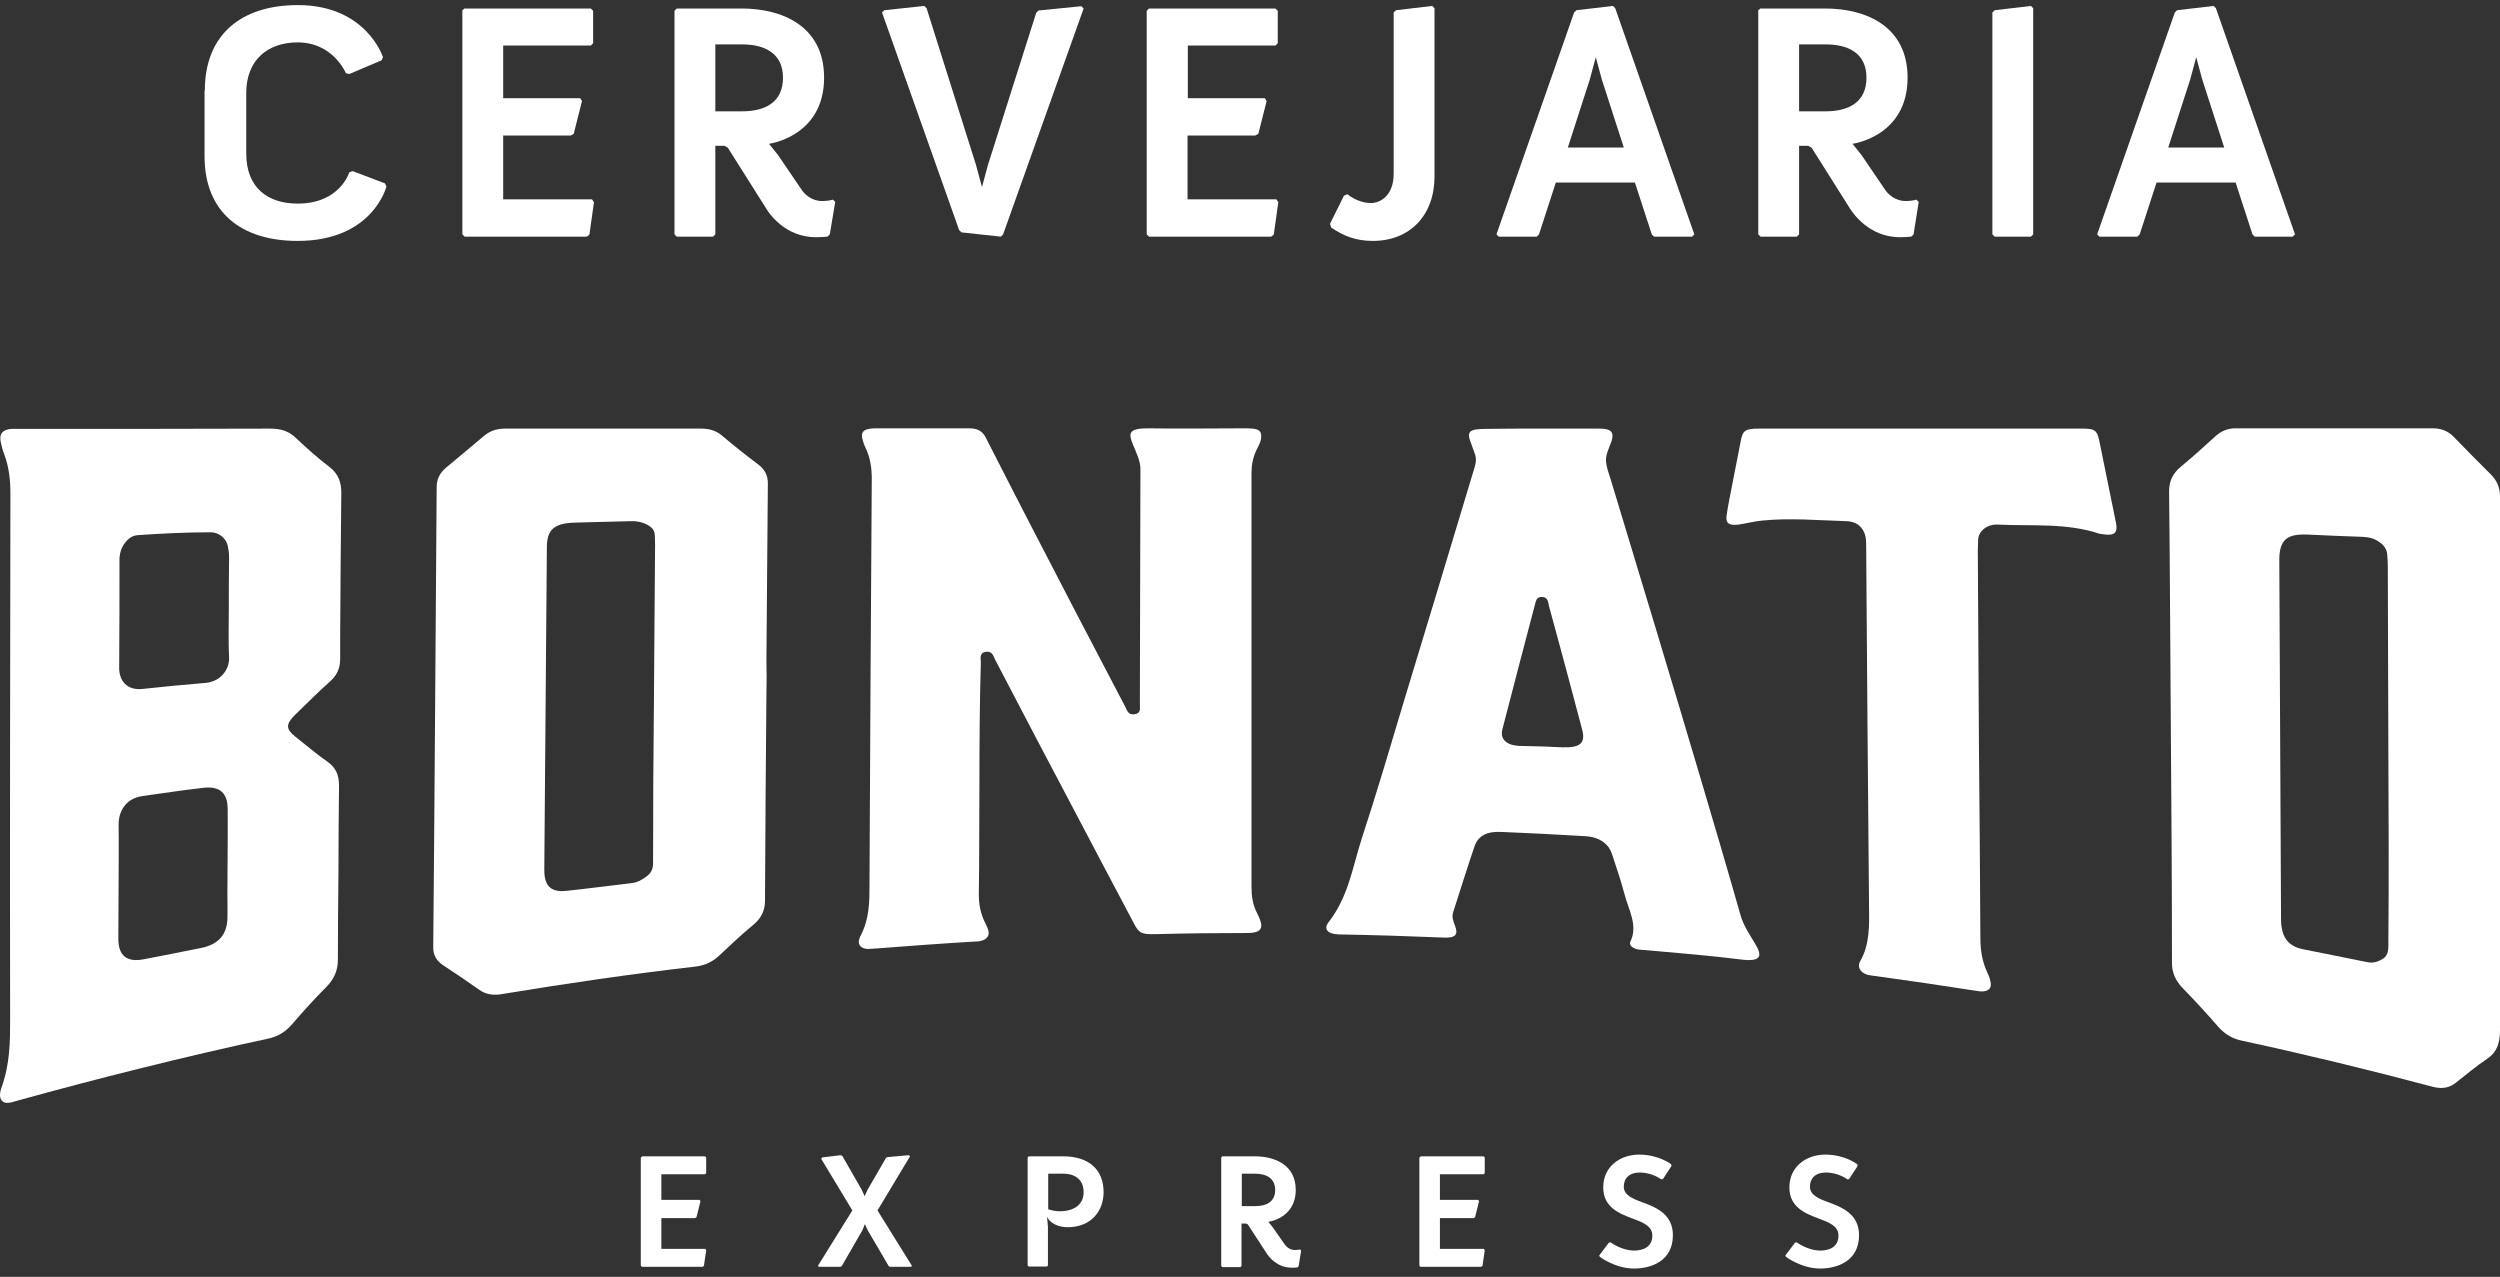
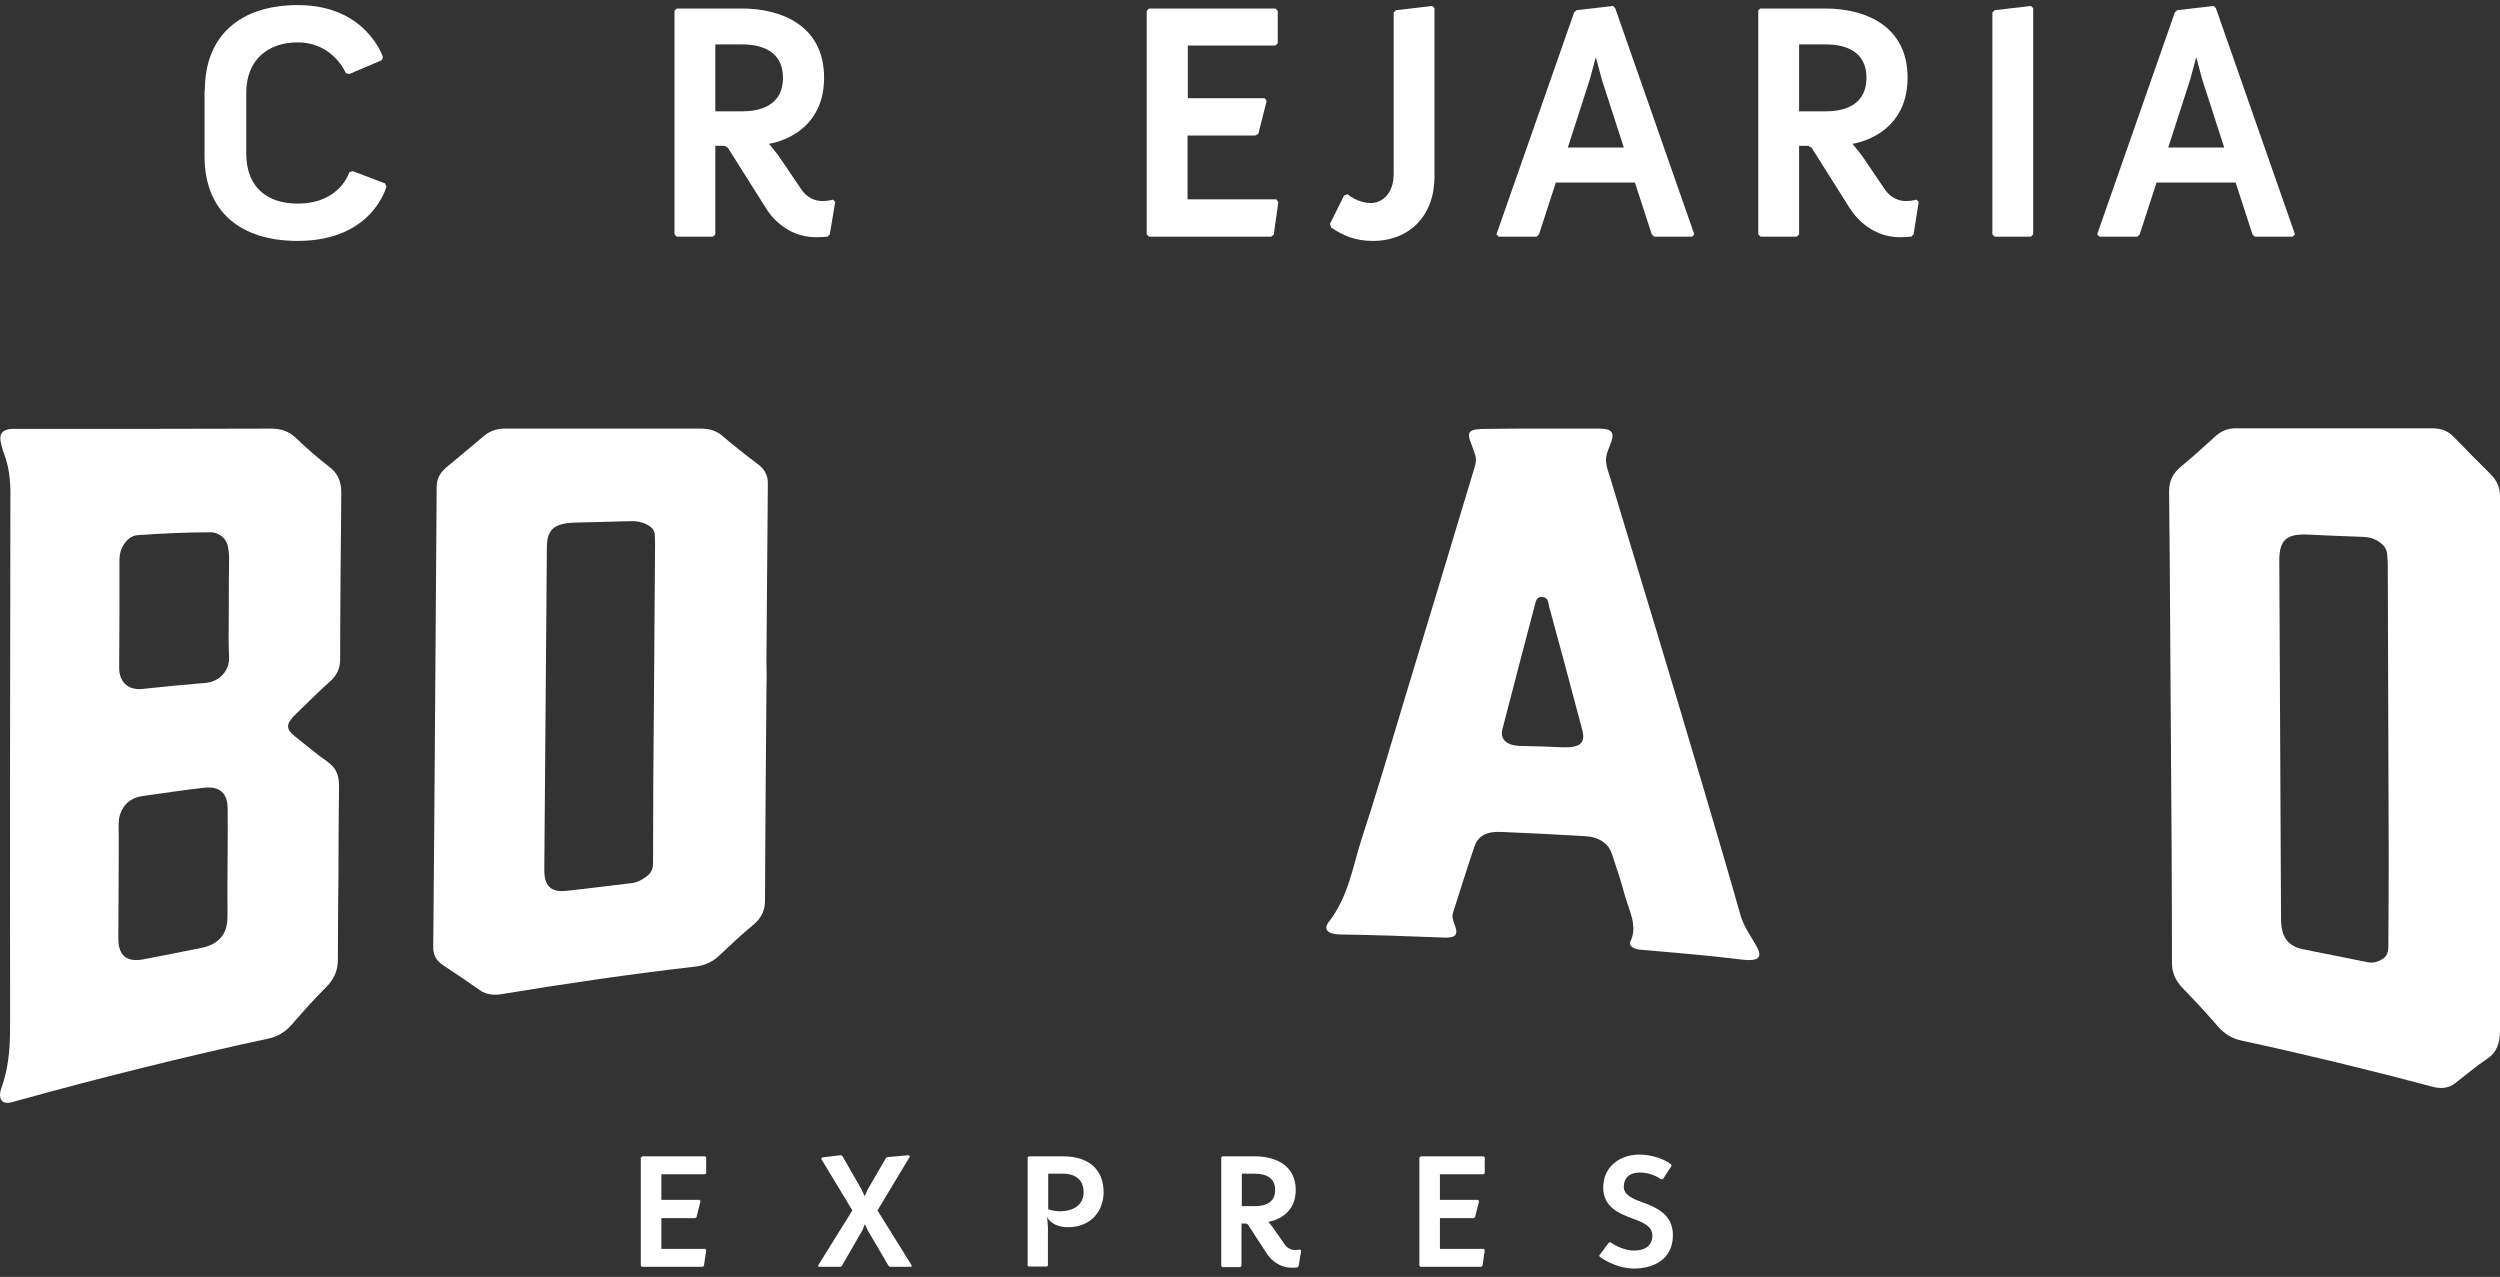
<svg xmlns="http://www.w3.org/2000/svg" width="186" height="95" viewBox="0 0 186 95" fill="none">
  <rect x="0" y="0" width="186" height="95" fill="#333333" stroke="none" />
  <path d="M47.697 86.114L47.782 86.03H52.455L52.54 86.114V87.28L52.455 87.365H49.205V89.272H52.051L52.115 89.378L51.818 90.564L51.711 90.628H49.205V92.916H52.476L52.54 93.022L52.37 94.188L52.264 94.251H47.761L47.675 94.167V86.114H47.697Z" fill="white" />
  <path d="M63.415 90.056L61.1 86.22L61.164 86.114L62.566 85.945L62.672 86.008L64.095 88.488L64.329 88.996L64.562 88.488L65.901 86.178L65.986 86.093L67.621 85.945L67.706 86.03L65.285 90.056L67.855 94.188L67.77 94.251H66.198L66.113 94.188L64.562 91.539L64.35 91.073L64.159 91.539L62.63 94.188L62.544 94.251H60.93L60.845 94.188L63.415 90.056Z" fill="white" />
  <path d="M76.457 86.114L76.543 86.03H79.091C81.046 86.03 82.108 87.047 82.108 88.7C82.108 90.034 81.237 91.306 79.431 91.306C78.879 91.306 78.157 91.094 77.902 90.522L77.966 91.285V94.167L77.881 94.23H76.543L76.457 94.167V86.114ZM78.879 90.119C79.729 90.119 80.621 89.738 80.621 88.7C80.621 87.852 80.09 87.322 79.091 87.322H77.987V89.971C78.242 90.056 78.56 90.119 78.879 90.119Z" fill="white" />
  <path d="M90.859 86.114L90.944 86.03H93.345C94.853 86.03 96.403 86.665 96.403 88.53C96.403 90.649 94.364 90.903 94.364 90.903L94.704 91.327L95.575 92.577C95.681 92.726 95.936 93.001 96.34 93.001C96.573 93.001 96.722 92.959 96.722 92.959L96.807 93.043L96.616 94.209L96.531 94.294C96.467 94.315 96.212 94.315 96.106 94.315C94.98 94.315 94.385 93.467 94.258 93.277L92.835 91.094L92.707 91.031H92.368V94.188L92.283 94.273H90.944L90.859 94.188V86.114ZM93.366 89.738C94.216 89.738 94.874 89.42 94.874 88.53C94.874 87.661 94.216 87.322 93.366 87.322H92.389V89.738H93.366Z" fill="white" />
  <path d="M105.622 86.114L105.707 86.03H110.38L110.465 86.114V87.28L110.38 87.365H107.13V89.272H109.977L110.04 89.378L109.743 90.564L109.637 90.628H107.13V92.916H110.401L110.465 93.022L110.295 94.188L110.189 94.251H105.686L105.601 94.167V86.114H105.622Z" fill="white" />
-   <path d="M118.983 93.404L119.705 92.45L119.833 92.429C120.194 92.704 120.916 93.043 121.574 93.043C122.297 93.043 122.934 92.747 122.934 91.92C122.934 91.221 122.233 90.946 121.489 90.67C120.47 90.289 119.28 89.823 119.28 88.339C119.28 86.814 120.512 85.902 121.957 85.902C123.422 85.902 124.336 86.623 124.336 86.623L124.357 86.75L123.72 87.725L123.592 87.746C123.592 87.746 122.955 87.237 121.999 87.237C121.192 87.237 120.81 87.682 120.81 88.297C120.81 88.911 121.468 89.187 122.169 89.441C123.21 89.823 124.463 90.331 124.463 91.899C124.463 93.806 122.87 94.379 121.574 94.379C120.172 94.379 119.025 93.51 119.025 93.51L118.983 93.404Z" fill="white" />
-   <path d="M132.833 93.404L133.555 92.45L133.682 92.429C134.043 92.704 134.765 93.043 135.424 93.043C136.146 93.043 136.783 92.747 136.783 91.92C136.783 91.221 136.082 90.946 135.339 90.67C134.319 90.289 133.13 89.823 133.13 88.339C133.13 86.814 134.362 85.902 135.806 85.902C137.272 85.902 138.185 86.623 138.185 86.623L138.207 86.75L137.569 87.725L137.442 87.746C137.442 87.746 136.805 87.237 135.849 87.237C135.042 87.237 134.659 87.682 134.659 88.297C134.659 88.911 135.318 89.187 136.019 89.441C137.06 89.823 138.313 90.331 138.313 91.899C138.313 93.806 136.72 94.379 135.424 94.379C134.022 94.379 132.875 93.51 132.875 93.51L132.833 93.404Z" fill="white" />
+   <path d="M118.983 93.404L119.705 92.45L119.833 92.429C120.194 92.704 120.916 93.043 121.574 93.043C122.297 93.043 122.934 92.747 122.934 91.92C122.934 91.221 122.233 90.946 121.489 90.67C120.47 90.289 119.28 89.823 119.28 88.339C119.28 86.814 120.512 85.902 121.957 85.902C123.422 85.902 124.336 86.623 124.336 86.623L124.357 86.75L123.72 87.725L123.592 87.746C123.592 87.746 122.955 87.237 121.999 87.237C121.192 87.237 120.81 87.682 120.81 88.297C120.81 88.911 121.468 89.187 122.169 89.441C123.21 89.823 124.463 90.331 124.463 91.899C124.463 93.806 122.87 94.379 121.574 94.379C120.172 94.379 119.025 93.51 119.025 93.51L118.983 93.404" fill="white" />
  <path d="M15.24 6.736C15.24 2.582 17.937 0.379 22.165 0.379C27.262 0.379 28.494 4.256 28.494 4.256L28.388 4.489L25.988 5.507L25.733 5.443C25.733 5.443 24.798 3.154 22.143 3.154C19.934 3.154 18.32 4.447 18.32 6.926V11.419C18.32 13.983 19.934 15.148 22.143 15.148C25.308 15.148 25.988 12.817 25.988 12.817L26.243 12.732L28.643 13.644L28.749 13.877C28.749 13.877 27.751 17.924 22.143 17.924C17.916 17.924 15.219 15.763 15.219 11.63V6.736H15.24Z" fill="white" />
-   <path d="M34.378 0.802L34.548 0.633H43.958L44.128 0.802V3.218L43.958 3.388H37.437V7.308H43.172L43.3 7.52L42.684 9.957L42.471 10.084H37.437V14.83H44.043L44.192 15.042L43.852 17.458L43.661 17.606H34.57L34.4 17.437V0.802H34.378Z" fill="white" />
  <path d="M50.182 0.802L50.352 0.633H55.174C58.211 0.633 61.313 1.947 61.313 5.782C61.313 10.168 57.213 10.698 57.213 10.698L57.893 11.546L59.635 14.11C59.826 14.406 60.336 14.957 61.185 14.957C61.674 14.957 61.971 14.851 61.971 14.851L62.141 15.021L61.737 17.437L61.568 17.606C61.419 17.627 60.93 17.649 60.697 17.649C58.445 17.649 57.234 15.911 57.001 15.508L54.154 10.995L53.899 10.847H53.22V17.437L53.05 17.606H50.352L50.182 17.437V0.802ZM55.216 8.282C56.937 8.282 58.254 7.604 58.254 5.782C58.254 3.981 56.916 3.303 55.216 3.303H53.22V8.282H55.216Z" fill="white" />
-   <path d="M65.624 0.929L65.794 0.76L68.768 0.442L68.938 0.612L72.613 12.266L73.059 13.919L73.505 12.266L77.095 0.951L77.265 0.781L80.451 0.463L80.621 0.633L74.631 17.437L74.461 17.606L71.53 17.288L71.36 17.119L65.624 0.929Z" fill="white" />
  <path d="M85.315 0.802L85.485 0.633H94.895L95.065 0.802V3.218L94.895 3.388H88.374V7.308H94.109L94.237 7.52L93.621 9.957L93.387 10.084H88.353V14.83H94.959L95.108 15.042L94.768 17.458L94.577 17.606H85.485L85.315 17.437V0.802Z" fill="white" />
  <path d="M98.952 16.653L99.993 14.555L100.248 14.449C100.248 14.449 100.992 15.106 102.011 15.106C102.648 15.106 103.689 14.597 103.689 12.923V0.929L103.859 0.76L106.557 0.442L106.727 0.612V13.135C106.727 16.038 104.879 17.924 102.139 17.924C100.885 17.924 99.972 17.564 99.037 16.928L98.952 16.653Z" fill="white" />
  <path d="M117.114 0.929L117.284 0.76L120.003 0.442L120.173 0.612L126.057 17.437L125.887 17.606H123.061L122.892 17.437L121.638 13.58H115.754L114.501 17.437L114.331 17.606H111.506L111.336 17.437L117.114 0.929ZM120.81 10.974L119.174 5.909L118.728 4.256L118.282 5.909L116.647 10.974H120.81Z" fill="white" />
  <path d="M130.793 0.802L130.963 0.633H135.785C138.823 0.633 141.924 1.947 141.924 5.782C141.924 10.168 137.824 10.698 137.824 10.698L138.504 11.546L140.246 14.11C140.437 14.406 140.968 14.957 141.797 14.957C142.285 14.957 142.582 14.851 142.582 14.851L142.752 15.021L142.37 17.437L142.2 17.606C142.051 17.627 141.563 17.649 141.35 17.649C139.099 17.649 137.888 15.911 137.633 15.508L134.787 10.995L134.532 10.847H133.852V17.437L133.682 17.606H130.985L130.815 17.437V0.802H130.793ZM135.828 8.282C137.548 8.282 138.865 7.604 138.865 5.782C138.865 3.981 137.548 3.303 135.828 3.303H133.852V8.282H135.828Z" fill="white" />
  <path d="M148.233 0.929L148.403 0.76L151.1 0.442L151.27 0.612V17.437L151.1 17.606H148.403L148.233 17.437V0.929Z" fill="white" />
  <path d="M161.806 0.929L161.976 0.76L164.695 0.442L164.865 0.612L170.749 17.437L170.579 17.606H167.754L167.584 17.437L166.33 13.58H160.447L159.193 17.437L159.023 17.606H156.198L156.028 17.437L161.806 0.929ZM165.481 10.974L163.845 5.909L163.399 4.256L162.953 5.909L161.317 10.974H165.481Z" fill="white" />
-   <path fill-rule="evenodd" clip-rule="evenodd" d="M72.868 58.249C72.847 60.961 72.868 63.653 72.826 66.365C72.804 67.191 72.932 67.975 73.335 68.738C73.42 68.908 73.505 69.099 73.548 69.289C73.612 69.692 73.357 69.946 72.847 70.031C72.741 70.052 72.613 70.052 72.507 70.052C70.001 70.2 67.473 70.391 64.966 70.582C64.839 70.582 64.69 70.603 64.563 70.603C64.095 70.582 63.84 70.328 63.904 69.967C63.925 69.882 63.947 69.798 63.989 69.692C64.69 68.399 64.69 67.128 64.69 65.814C64.733 55.77 64.796 45.705 64.86 35.639C64.86 34.834 64.754 34.05 64.393 33.308C64.308 33.139 64.244 32.969 64.202 32.8C63.989 32.143 64.223 31.888 65.094 31.867C67.43 31.867 69.767 31.867 72.103 31.867C72.762 31.867 73.102 32.1 73.335 32.545C74.334 34.516 75.332 36.444 76.331 38.394C78.794 43.162 81.237 47.866 83.722 52.591C83.85 52.846 83.935 53.206 84.402 53.142C84.912 53.079 84.806 52.676 84.806 52.401C84.827 46.573 84.827 40.746 84.848 34.919C84.848 34.283 84.551 33.711 84.317 33.139C83.956 32.249 83.871 31.846 85.549 31.867C87.865 31.91 90.18 31.867 92.495 31.867C92.729 31.867 92.963 31.867 93.175 31.888C93.663 31.931 93.855 32.1 93.833 32.482C93.833 32.842 93.642 33.16 93.472 33.499C93.217 34.05 93.111 34.601 93.111 35.194C93.111 45.45 93.111 55.706 93.111 65.962C93.111 66.662 93.196 67.319 93.536 67.954C93.621 68.103 93.685 68.272 93.749 68.442C94.003 69.12 93.727 69.416 92.814 69.416C90.52 69.416 88.247 69.438 85.953 69.501C84.933 69.522 84.742 69.438 84.36 68.696C82.873 65.899 81.407 63.102 79.942 60.326C77.966 56.596 76.012 52.867 74.058 49.116C73.909 48.841 73.845 48.396 73.314 48.502C72.847 48.586 72.974 49.01 72.974 49.286C72.889 52.273 72.868 55.261 72.868 58.249Z" fill="white" />
  <path fill-rule="evenodd" clip-rule="evenodd" d="M10.46 79.482C7.38 80.245 4.322 81.05 1.263 81.898C1.051 81.961 0.859 82.025 0.647 82.046C0.201 82.109 -0.054 81.813 0.01 81.326C0.031 81.198 0.052 81.071 0.095 80.965C0.753 79.164 0.753 77.49 0.753 75.774C0.732 62.763 0.753 49.731 0.774 36.72C0.774 35.703 0.668 34.728 0.307 33.775C0.201 33.52 0.137 33.245 0.073 32.969C-0.097 32.291 0.18 31.952 0.859 31.91C1.029 31.91 1.178 31.91 1.348 31.91C7.593 31.91 13.859 31.91 20.104 31.889C20.869 31.889 21.464 32.058 21.995 32.567C22.802 33.33 23.63 34.071 24.522 34.749C25.181 35.258 25.393 35.894 25.393 36.656C25.351 40.301 25.329 43.925 25.308 47.569C25.308 48.057 25.308 48.565 25.308 49.053C25.308 49.71 25.075 50.261 24.501 50.748C23.63 51.532 22.802 52.358 21.952 53.185C21.272 53.863 21.251 54.223 21.931 54.774C22.738 55.41 23.524 56.088 24.374 56.681C25.011 57.126 25.223 57.698 25.223 58.44C25.202 60.58 25.181 62.742 25.181 64.882C25.16 67.043 25.138 69.226 25.138 71.387C25.138 72.15 24.905 72.807 24.246 73.464C23.354 74.354 22.526 75.286 21.697 76.24C21.209 76.791 20.656 77.13 19.934 77.278C16.769 77.956 13.604 78.698 10.46 79.482ZM8.825 65.624C8.825 67.022 8.804 68.442 8.804 69.84C8.804 71.112 9.441 71.62 10.715 71.366C12.139 71.091 13.562 70.815 15.006 70.519C16.238 70.264 16.875 69.544 16.918 68.378C16.939 67.743 16.918 67.128 16.918 66.513C16.918 64.416 16.96 62.297 16.939 60.199C16.939 59.012 16.366 58.482 15.176 58.609C13.647 58.779 12.139 59.012 10.609 59.224C9.929 59.33 9.377 59.627 9.037 60.326C8.867 60.686 8.825 61.025 8.825 61.407C8.846 62.805 8.825 64.225 8.825 65.624ZM17.024 45.196C17.024 43.946 17.024 42.696 17.045 41.467C17.045 41.17 17.003 40.873 16.939 40.577C16.812 40.047 16.281 39.602 15.686 39.602C13.88 39.602 12.075 39.687 10.269 39.814C9.866 39.835 9.568 40.047 9.335 40.343C9.016 40.725 8.889 41.191 8.889 41.657C8.889 44.327 8.889 46.976 8.867 49.646C8.846 50.621 9.42 51.384 10.609 51.257C12.16 51.087 13.71 50.939 15.261 50.812C16.387 50.727 17.067 49.837 17.045 48.947C16.982 47.697 17.024 46.446 17.024 45.196Z" fill="white" />
  <path fill-rule="evenodd" clip-rule="evenodd" d="M161.509 54.032C161.466 48.205 161.445 42.378 161.381 36.55C161.381 35.787 161.657 35.215 162.273 34.707C163.144 33.986 163.994 33.223 164.822 32.461C165.268 32.058 165.778 31.846 166.415 31.867C171.28 31.867 176.123 31.867 180.987 31.867C181.624 31.867 182.134 32.058 182.58 32.524C183.472 33.456 184.386 34.368 185.32 35.3C185.788 35.766 186 36.296 186 36.932C186 37.101 186 37.271 186 37.419C186 50.493 186 63.568 186 76.642C186 77.596 185.766 78.295 185.065 78.761C184.237 79.312 183.493 79.948 182.729 80.541C182.24 80.944 181.667 81.05 180.923 80.838C176.229 79.588 171.513 78.443 166.798 77.426C166.075 77.278 165.523 76.939 165.035 76.388C164.185 75.413 163.314 74.46 162.422 73.549C161.848 72.955 161.594 72.362 161.594 71.641C161.594 65.772 161.551 59.902 161.509 54.032ZM177.695 56.024C177.673 51.383 177.673 46.743 177.652 42.081C177.652 41.805 177.631 41.551 177.61 41.276C177.588 40.894 177.397 40.598 177.079 40.364C176.675 40.068 176.271 39.962 175.783 39.941C174.402 39.898 173.043 39.835 171.662 39.771C170.111 39.708 169.58 40.195 169.58 41.678C169.623 50.536 169.665 59.393 169.708 68.251C169.708 68.484 169.708 68.717 169.75 68.971C169.878 69.882 170.387 70.433 171.343 70.624C172.936 70.942 174.53 71.26 176.101 71.578C176.569 71.684 176.909 71.557 177.27 71.345C177.737 71.069 177.695 70.539 177.695 70.01C177.737 65.369 177.716 60.686 177.695 56.024Z" fill="white" />
  <path fill-rule="evenodd" clip-rule="evenodd" d="M57.022 51.617C56.979 56.745 56.937 61.873 56.916 67.001C56.916 67.7 56.682 68.293 56.002 68.844C55.153 69.543 54.345 70.306 53.538 71.069C53.028 71.557 52.455 71.832 51.711 71.917C46.932 72.468 42.153 73.167 37.395 73.951C36.715 74.078 36.163 73.993 35.674 73.654C34.782 73.019 33.869 72.404 32.934 71.79C32.445 71.451 32.212 71.027 32.233 70.412C32.339 59.012 32.403 47.633 32.488 36.232C32.488 35.639 32.722 35.194 33.189 34.791C34.123 34.007 35.058 33.245 35.971 32.461C36.418 32.079 36.927 31.888 37.565 31.888C42.429 31.888 47.272 31.888 52.136 31.888C52.773 31.888 53.283 32.037 53.729 32.418C54.579 33.139 55.45 33.838 56.363 34.516C56.937 34.94 57.149 35.427 57.128 36.02C57.086 40.386 57.064 44.73 57.022 49.095C57.043 49.921 57.043 50.769 57.022 51.617ZM48.653 52.167C48.674 48.269 48.716 44.37 48.738 40.471C48.738 40.237 48.716 40.026 48.716 39.792C48.695 39.432 48.483 39.22 48.143 39.029C47.761 38.839 47.357 38.754 46.911 38.775C45.53 38.818 44.15 38.839 42.79 38.881C41.239 38.924 40.687 39.39 40.687 40.725C40.623 48.692 40.56 56.66 40.496 64.627C40.496 64.839 40.496 65.051 40.538 65.263C40.666 66.047 41.176 66.386 42.132 66.28C43.725 66.111 45.339 65.899 46.953 65.708C47.421 65.666 47.782 65.454 48.143 65.178C48.631 64.797 48.589 64.373 48.589 63.928C48.589 60.008 48.61 56.088 48.653 52.167Z" fill="white" />
  <path fill-rule="evenodd" clip-rule="evenodd" d="M114.629 31.888C116.073 31.888 117.518 31.888 118.962 31.888C119.875 31.888 120.109 32.143 119.897 32.821C119.727 33.329 119.429 33.838 119.493 34.389C119.536 34.813 119.705 35.236 119.833 35.66C122.084 43.077 124.357 50.599 126.63 58.27C127.586 61.512 128.563 64.797 129.498 68.103C129.71 68.844 130.156 69.501 130.56 70.179C131.133 71.112 131.07 71.578 129.54 71.387C127.161 71.09 124.803 70.9 122.424 70.688C122.212 70.667 122 70.667 121.808 70.624C121.447 70.539 121.171 70.306 121.299 70.052C121.893 68.865 121.15 67.658 120.852 66.492C120.619 65.602 120.321 64.712 120.024 63.822C119.939 63.547 119.854 63.292 119.684 63.038C119.281 62.508 118.686 62.254 117.942 62.212C115.84 62.084 113.758 61.979 111.655 61.894C110.593 61.851 109.977 62.191 109.701 62.974C109.148 64.606 108.639 66.238 108.108 67.891C108.001 68.23 108.129 68.548 108.256 68.887C108.511 69.543 108.278 69.798 107.407 69.755C104.815 69.649 102.245 69.565 99.653 69.522C98.783 69.501 98.443 69.141 98.846 68.611C100.333 66.704 100.631 64.5 101.31 62.402C102.415 59.033 103.413 55.643 104.433 52.231C106.196 46.425 107.959 40.598 109.722 34.728C109.828 34.368 109.849 34.029 109.701 33.69C109.616 33.478 109.552 33.245 109.467 33.033C109.085 32.1 109.276 31.91 110.572 31.91C111.931 31.888 113.269 31.888 114.629 31.888ZM114.735 55.537C115.245 55.558 115.755 55.579 116.243 55.6C117.581 55.643 117.985 55.282 117.709 54.265C116.902 51.193 116.073 48.12 115.245 45.09C115.181 44.815 115.181 44.433 114.735 44.412C114.268 44.391 114.268 44.793 114.183 45.048C113.375 48.12 112.568 51.193 111.782 54.244C111.591 54.965 112.037 55.431 112.993 55.494C113.588 55.516 114.14 55.516 114.735 55.537Z" fill="white" />
-   <path fill-rule="evenodd" clip-rule="evenodd" d="M147.234 55.579C147.277 60.304 147.319 65.03 147.34 69.755C147.34 70.624 147.447 71.472 147.85 72.341C147.956 72.552 148.041 72.764 148.084 72.998C148.233 73.527 147.935 73.803 147.319 73.76C147.171 73.739 147.043 73.718 146.894 73.697C144.452 73.315 141.988 72.955 139.524 72.616C139.332 72.595 139.162 72.574 138.971 72.531C138.504 72.404 138.249 72.086 138.313 71.726C138.334 71.662 138.355 71.578 138.398 71.514C139.12 70.264 139.078 68.823 139.056 67.361C138.971 58.482 138.908 49.582 138.844 40.703C138.844 40.449 138.844 40.216 138.801 39.962C138.674 39.284 138.185 38.796 137.378 38.775C135.275 38.712 133.172 38.521 131.069 38.733C130.475 38.796 129.922 38.945 129.349 39.029C128.669 39.114 128.372 38.945 128.457 38.373C128.563 37.589 128.733 36.826 128.882 36.042C129.073 34.982 129.306 33.944 129.498 32.884C129.646 32.016 129.837 31.888 130.878 31.888C138.865 31.888 146.873 31.888 154.86 31.888C155.901 31.888 156.028 31.994 156.219 32.948C156.623 34.919 157.027 36.91 157.43 38.902C157.579 39.644 157.324 39.877 156.474 39.75C156.389 39.729 156.283 39.729 156.198 39.708C153.713 38.881 151.164 39.157 148.636 39.029C147.893 38.987 147.149 39.474 147.171 40.259C147.171 40.492 147.149 40.725 147.149 40.958C147.171 45.832 147.213 50.705 147.234 55.579Z" fill="white" />
</svg>